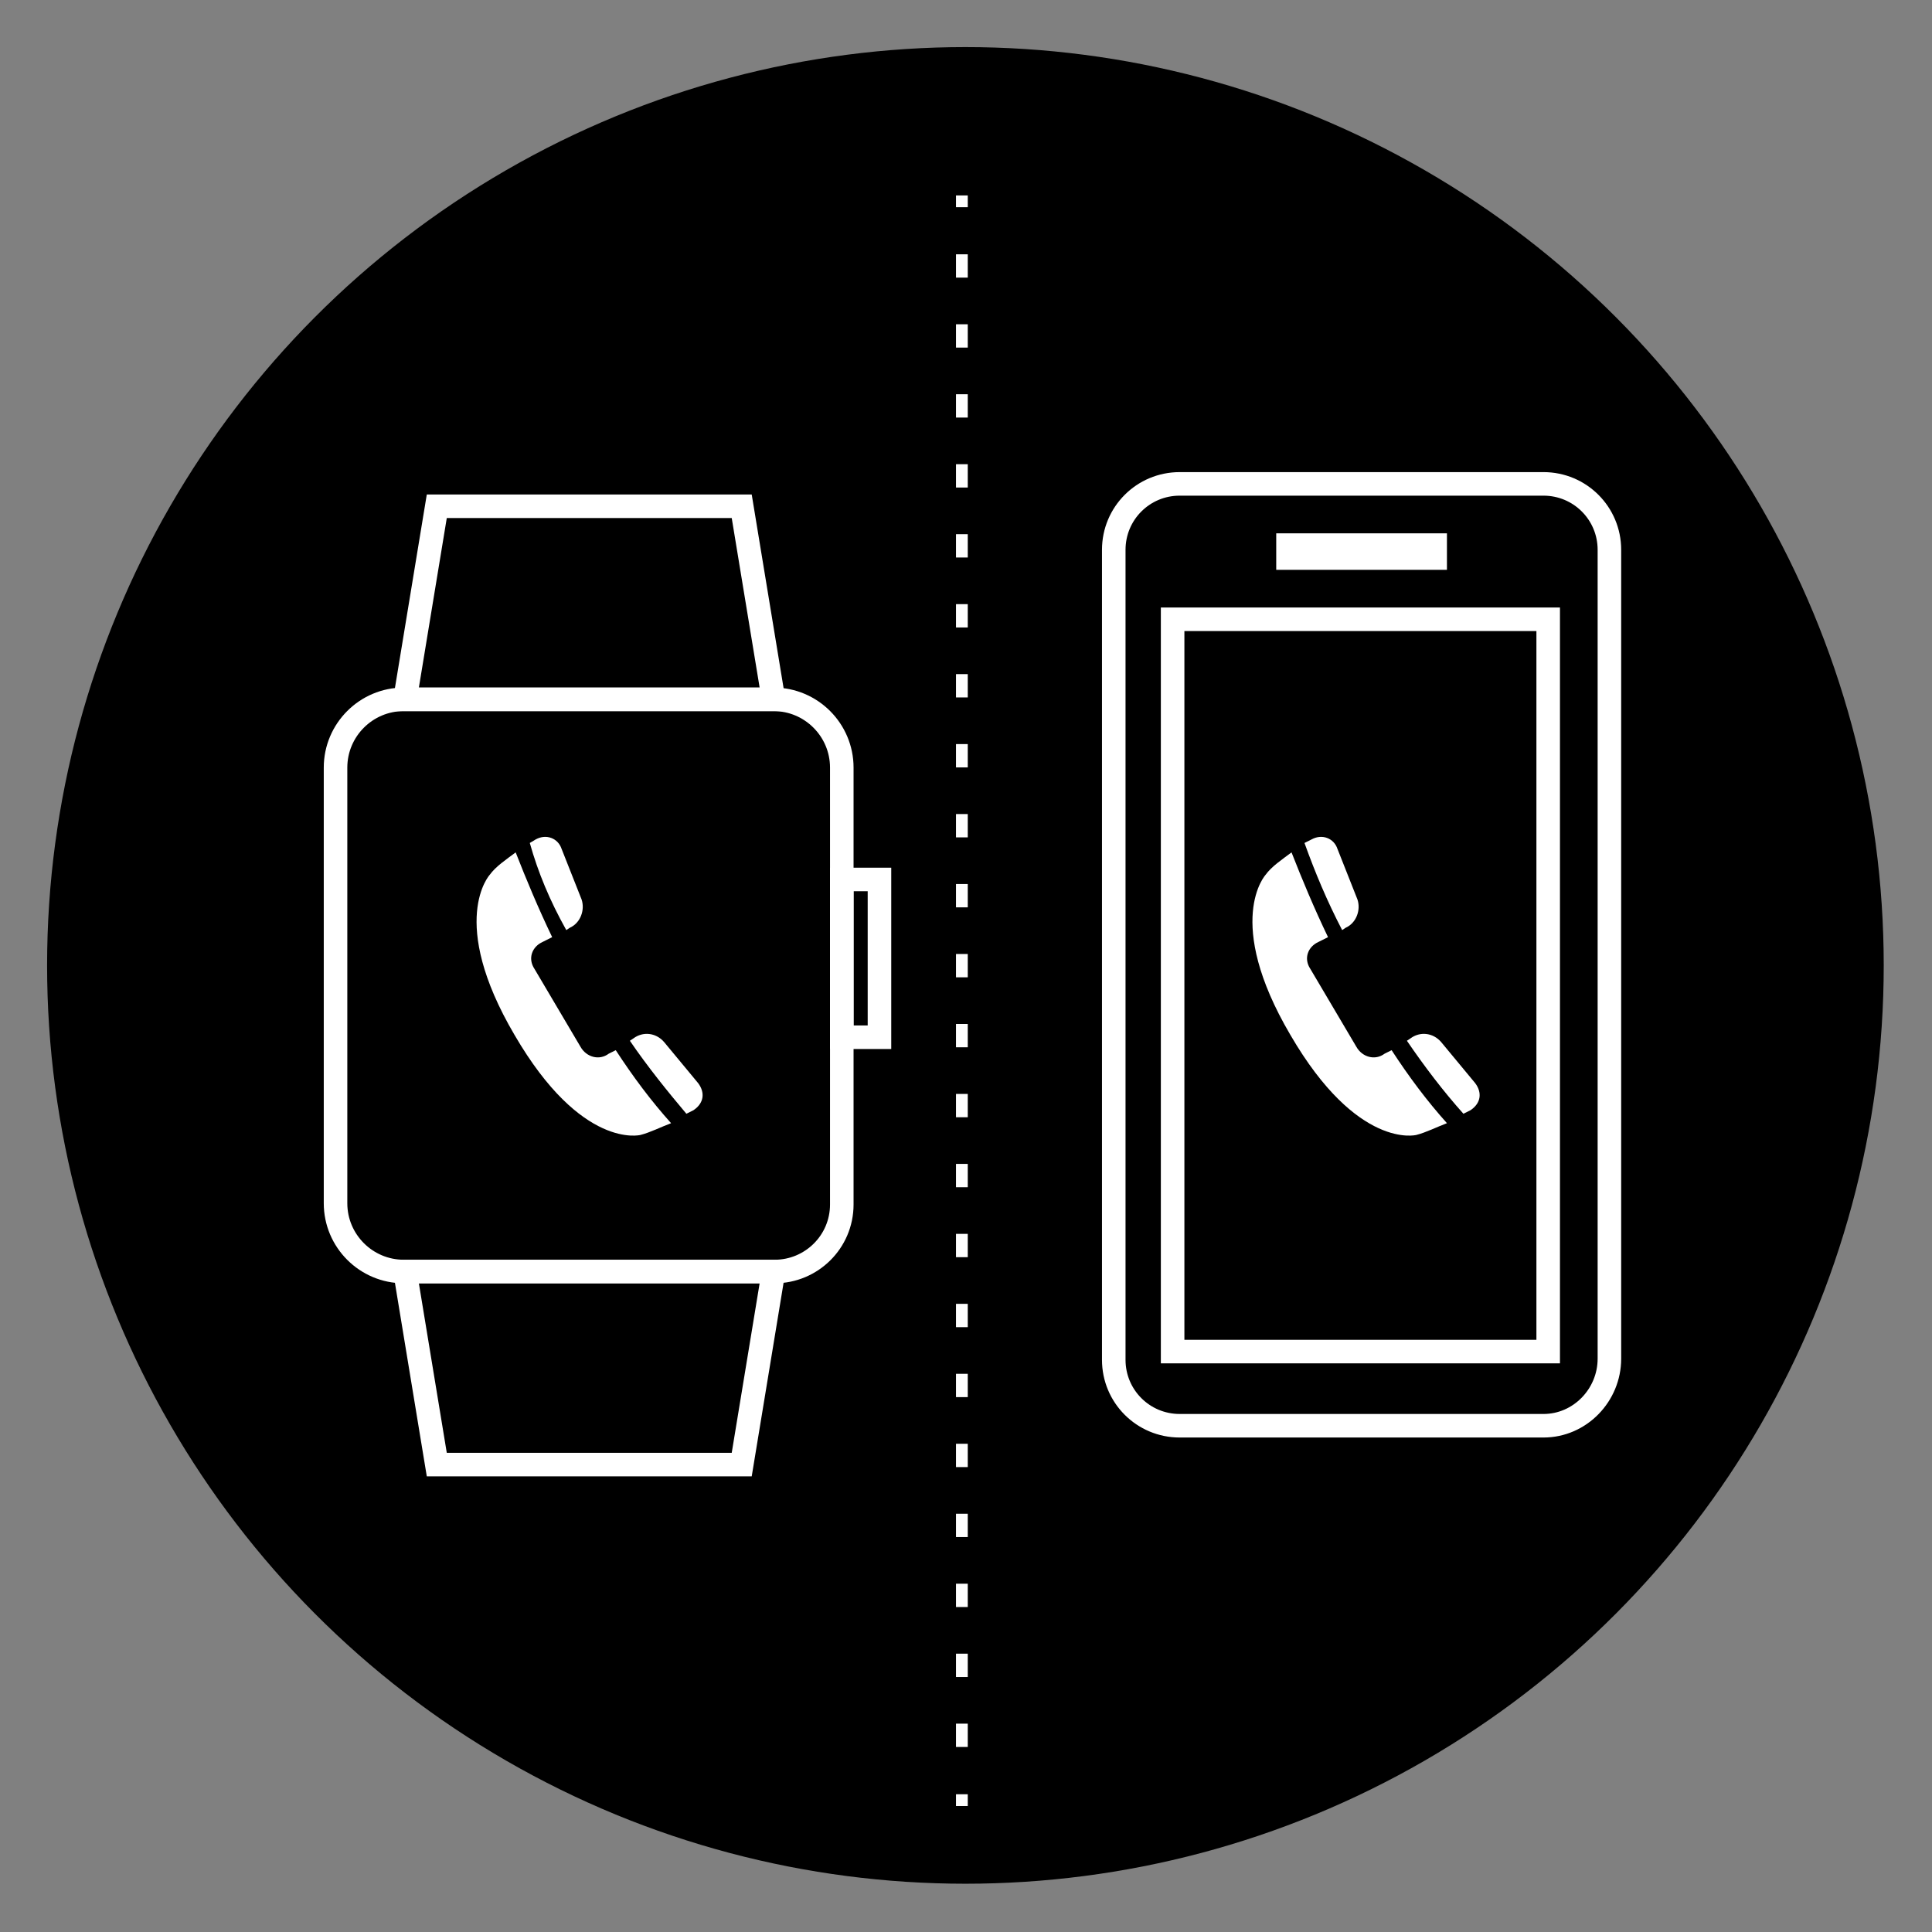
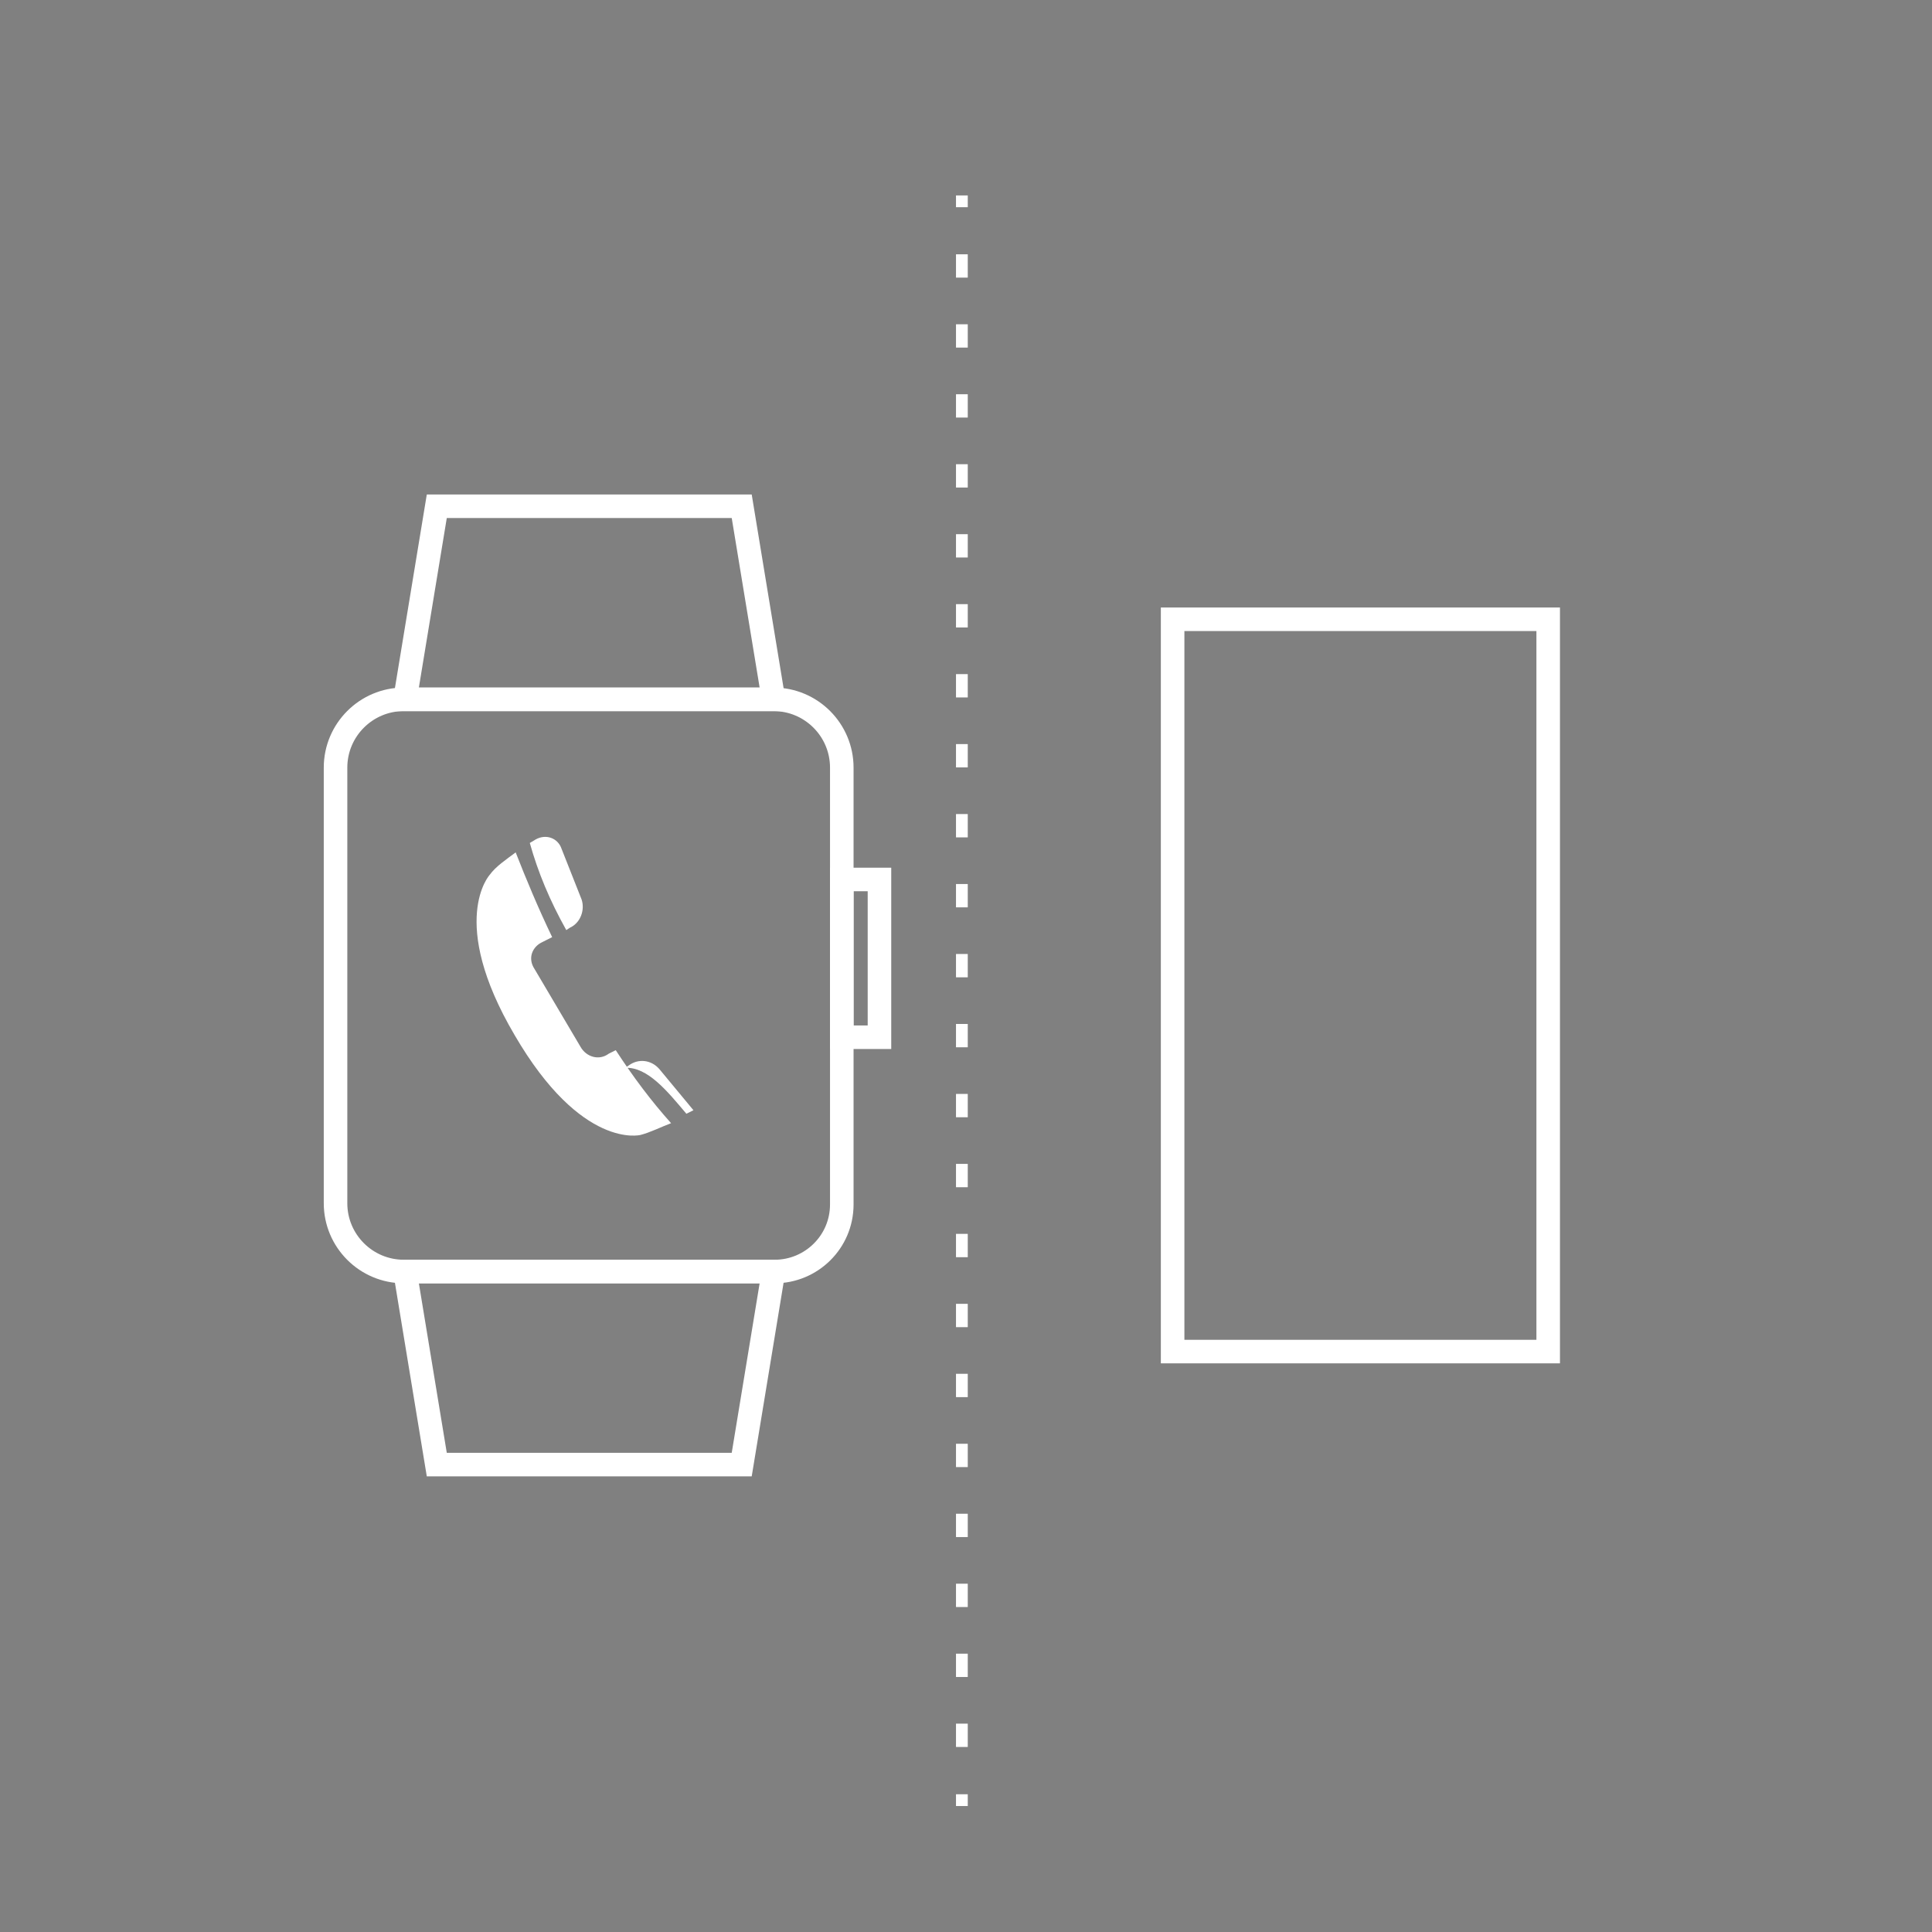
<svg xmlns="http://www.w3.org/2000/svg" version="1.1" id="圖層_1" x="0px" y="0px" width="164.1px" height="164.1px" viewBox="0 0 164.1 164.1" style="enable-background:new 0 0 164.1 164.1;" xml:space="preserve">
  <rect x="0" y="0" width="164.1" height="164.1" fill="#808080" stroke="none" />
  <style type="text/css">
	.st0{fill:none;stroke:#FFFFFF;stroke-width:2;stroke-miterlimit:10;}
	.st1{fill:#FFFFFF;}
	.st2{fill:none;stroke:#FFFFFF;stroke-miterlimit:10;}
	.st3{fill:none;stroke:#FFFFFF;stroke-miterlimit:10;stroke-dasharray:1.981,3.962;}
</style>
  <g>
-     <circle cx="82" cy="82" r="78" />
-   </g>
+     </g>
  <g>
    <path class="st0" d="M65.8,108H34.3c-3.2,0-5.8-2.6-5.8-5.8V65.2c0-3.2,2.6-5.8,5.8-5.8h31.4c3.2,0,5.8,2.6,5.8,5.8v37.1   C71.5,105.5,68.9,108,65.8,108z" />
    <polygon class="st0" points="65.7,59.4 34.4,59.4 37.1,43 63,43  " />
    <polygon class="st0" points="34.4,108 65.7,108 63,124.4 37.1,124.4  " />
    <rect x="71.5" y="74.7" class="st0" width="3.2" height="13.4" />
-     <path class="st1" d="M58.3,94.6l0.6-0.3c0.9-0.6,1-1.5,0.4-2.3l-2.9-3.5c-0.7-0.8-1.8-0.9-2.6-0.3l-0.3,0.2   C55,90.6,56.7,92.7,58.3,94.6z M48.1,79l0.3-0.2c0.9-0.4,1.3-1.5,1-2.4l-1.7-4.3c-0.3-0.9-1.3-1.3-2.2-0.8L45,71.6   C45.7,74.1,46.7,76.5,48.1,79z M46.9,79.6c-1.2-2.5-2.2-4.9-3.1-7.2c-0.8,0.6-1.7,1.2-2.2,1.9c0,0-3.6,3.9,2.1,13.6   c5.7,9.8,10.7,8.5,10.7,8.5c0.8-0.2,1.8-0.7,2.6-1c-1.7-1.9-3.2-3.9-4.7-6.2l-0.6,0.3c-0.8,0.6-1.9,0.3-2.4-0.6l-3.9-6.6   c-0.6-0.9-0.2-1.9,0.7-2.3L46.9,79.6z" />
+     <path class="st1" d="M58.3,94.6l0.6-0.3l-2.9-3.5c-0.7-0.8-1.8-0.9-2.6-0.3l-0.3,0.2   C55,90.6,56.7,92.7,58.3,94.6z M48.1,79l0.3-0.2c0.9-0.4,1.3-1.5,1-2.4l-1.7-4.3c-0.3-0.9-1.3-1.3-2.2-0.8L45,71.6   C45.7,74.1,46.7,76.5,48.1,79z M46.9,79.6c-1.2-2.5-2.2-4.9-3.1-7.2c-0.8,0.6-1.7,1.2-2.2,1.9c0,0-3.6,3.9,2.1,13.6   c5.7,9.8,10.7,8.5,10.7,8.5c0.8-0.2,1.8-0.7,2.6-1c-1.7-1.9-3.2-3.9-4.7-6.2l-0.6,0.3c-0.8,0.6-1.9,0.3-2.4-0.6l-3.9-6.6   c-0.6-0.9-0.2-1.9,0.7-2.3L46.9,79.6z" />
  </g>
  <g>
    <g>
      <line class="st2" x1="81.7" y1="16.6" x2="81.7" y2="17.6" />
      <line class="st3" x1="81.7" y1="21.6" x2="81.7" y2="150.4" />
      <line class="st2" x1="81.7" y1="152.4" x2="81.7" y2="153.4" />
    </g>
  </g>
  <g>
    <g>
-       <path class="st0" d="M131.1,121.1h-30.9c-3.1,0-5.6-2.5-5.6-5.6V46.7c0-3.1,2.5-5.6,5.6-5.6h30.9c3.1,0,5.6,2.5,5.6,5.6v68.7    C136.7,118.5,134.2,121.1,131.1,121.1z" />
      <rect x="99.6" y="52.6" class="st0" width="31.9" height="62.2" />
-       <rect x="109.4" y="46.3" class="st0" width="12.5" height="1.1" />
    </g>
-     <path class="st1" d="M124.3,94.6l0.6-0.3c0.9-0.6,1-1.5,0.4-2.3l-2.9-3.5c-0.7-0.8-1.8-0.9-2.6-0.3l-0.3,0.2   C121,90.6,122.6,92.7,124.3,94.6z M114,79l0.3-0.2c0.9-0.4,1.3-1.5,1-2.4l-1.7-4.3c-0.3-0.9-1.3-1.3-2.2-0.8l-0.6,0.3   C111.7,74.1,112.7,76.5,114,79z M112.8,79.6c-1.2-2.5-2.2-4.9-3.1-7.2c-0.8,0.6-1.7,1.2-2.2,1.9c0,0-3.6,3.9,2.1,13.6   c5.7,9.8,10.7,8.5,10.7,8.5c0.8-0.2,1.8-0.7,2.6-1c-1.7-1.9-3.2-3.9-4.7-6.2l-0.6,0.3c-0.8,0.6-1.9,0.3-2.4-0.6l-3.9-6.6   c-0.6-0.9-0.2-1.9,0.7-2.3L112.8,79.6z" />
  </g>
</svg>